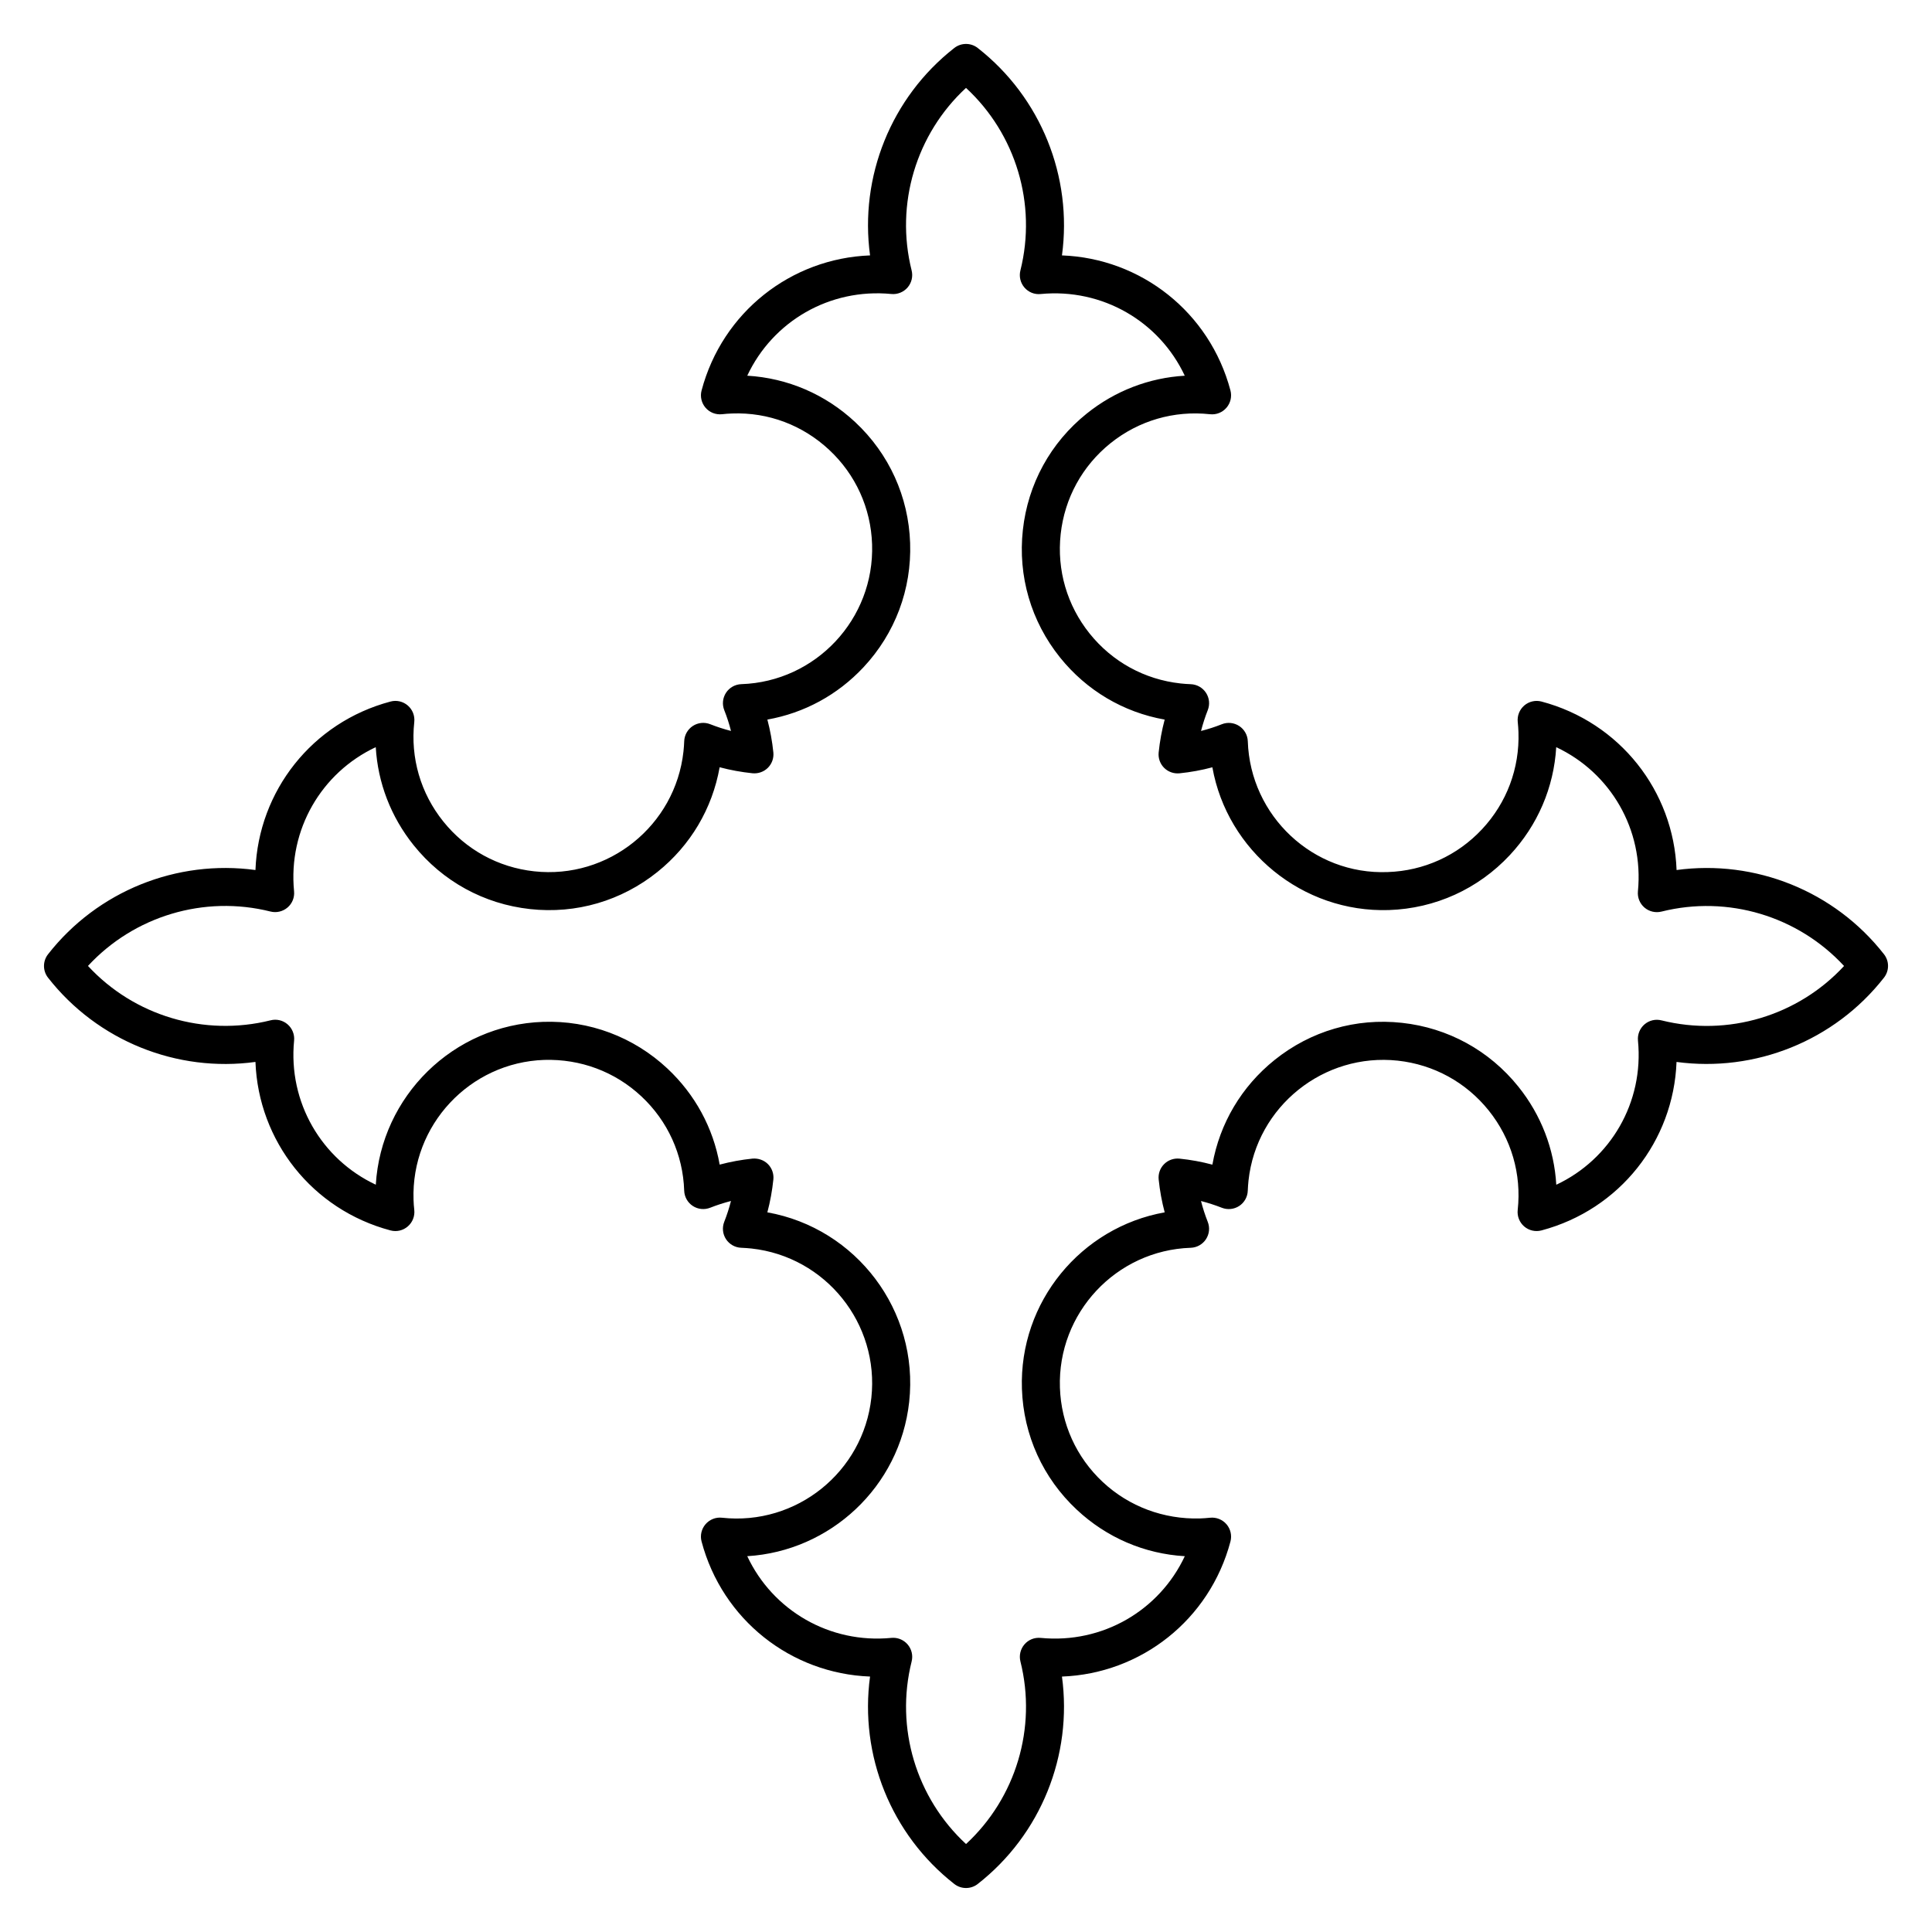
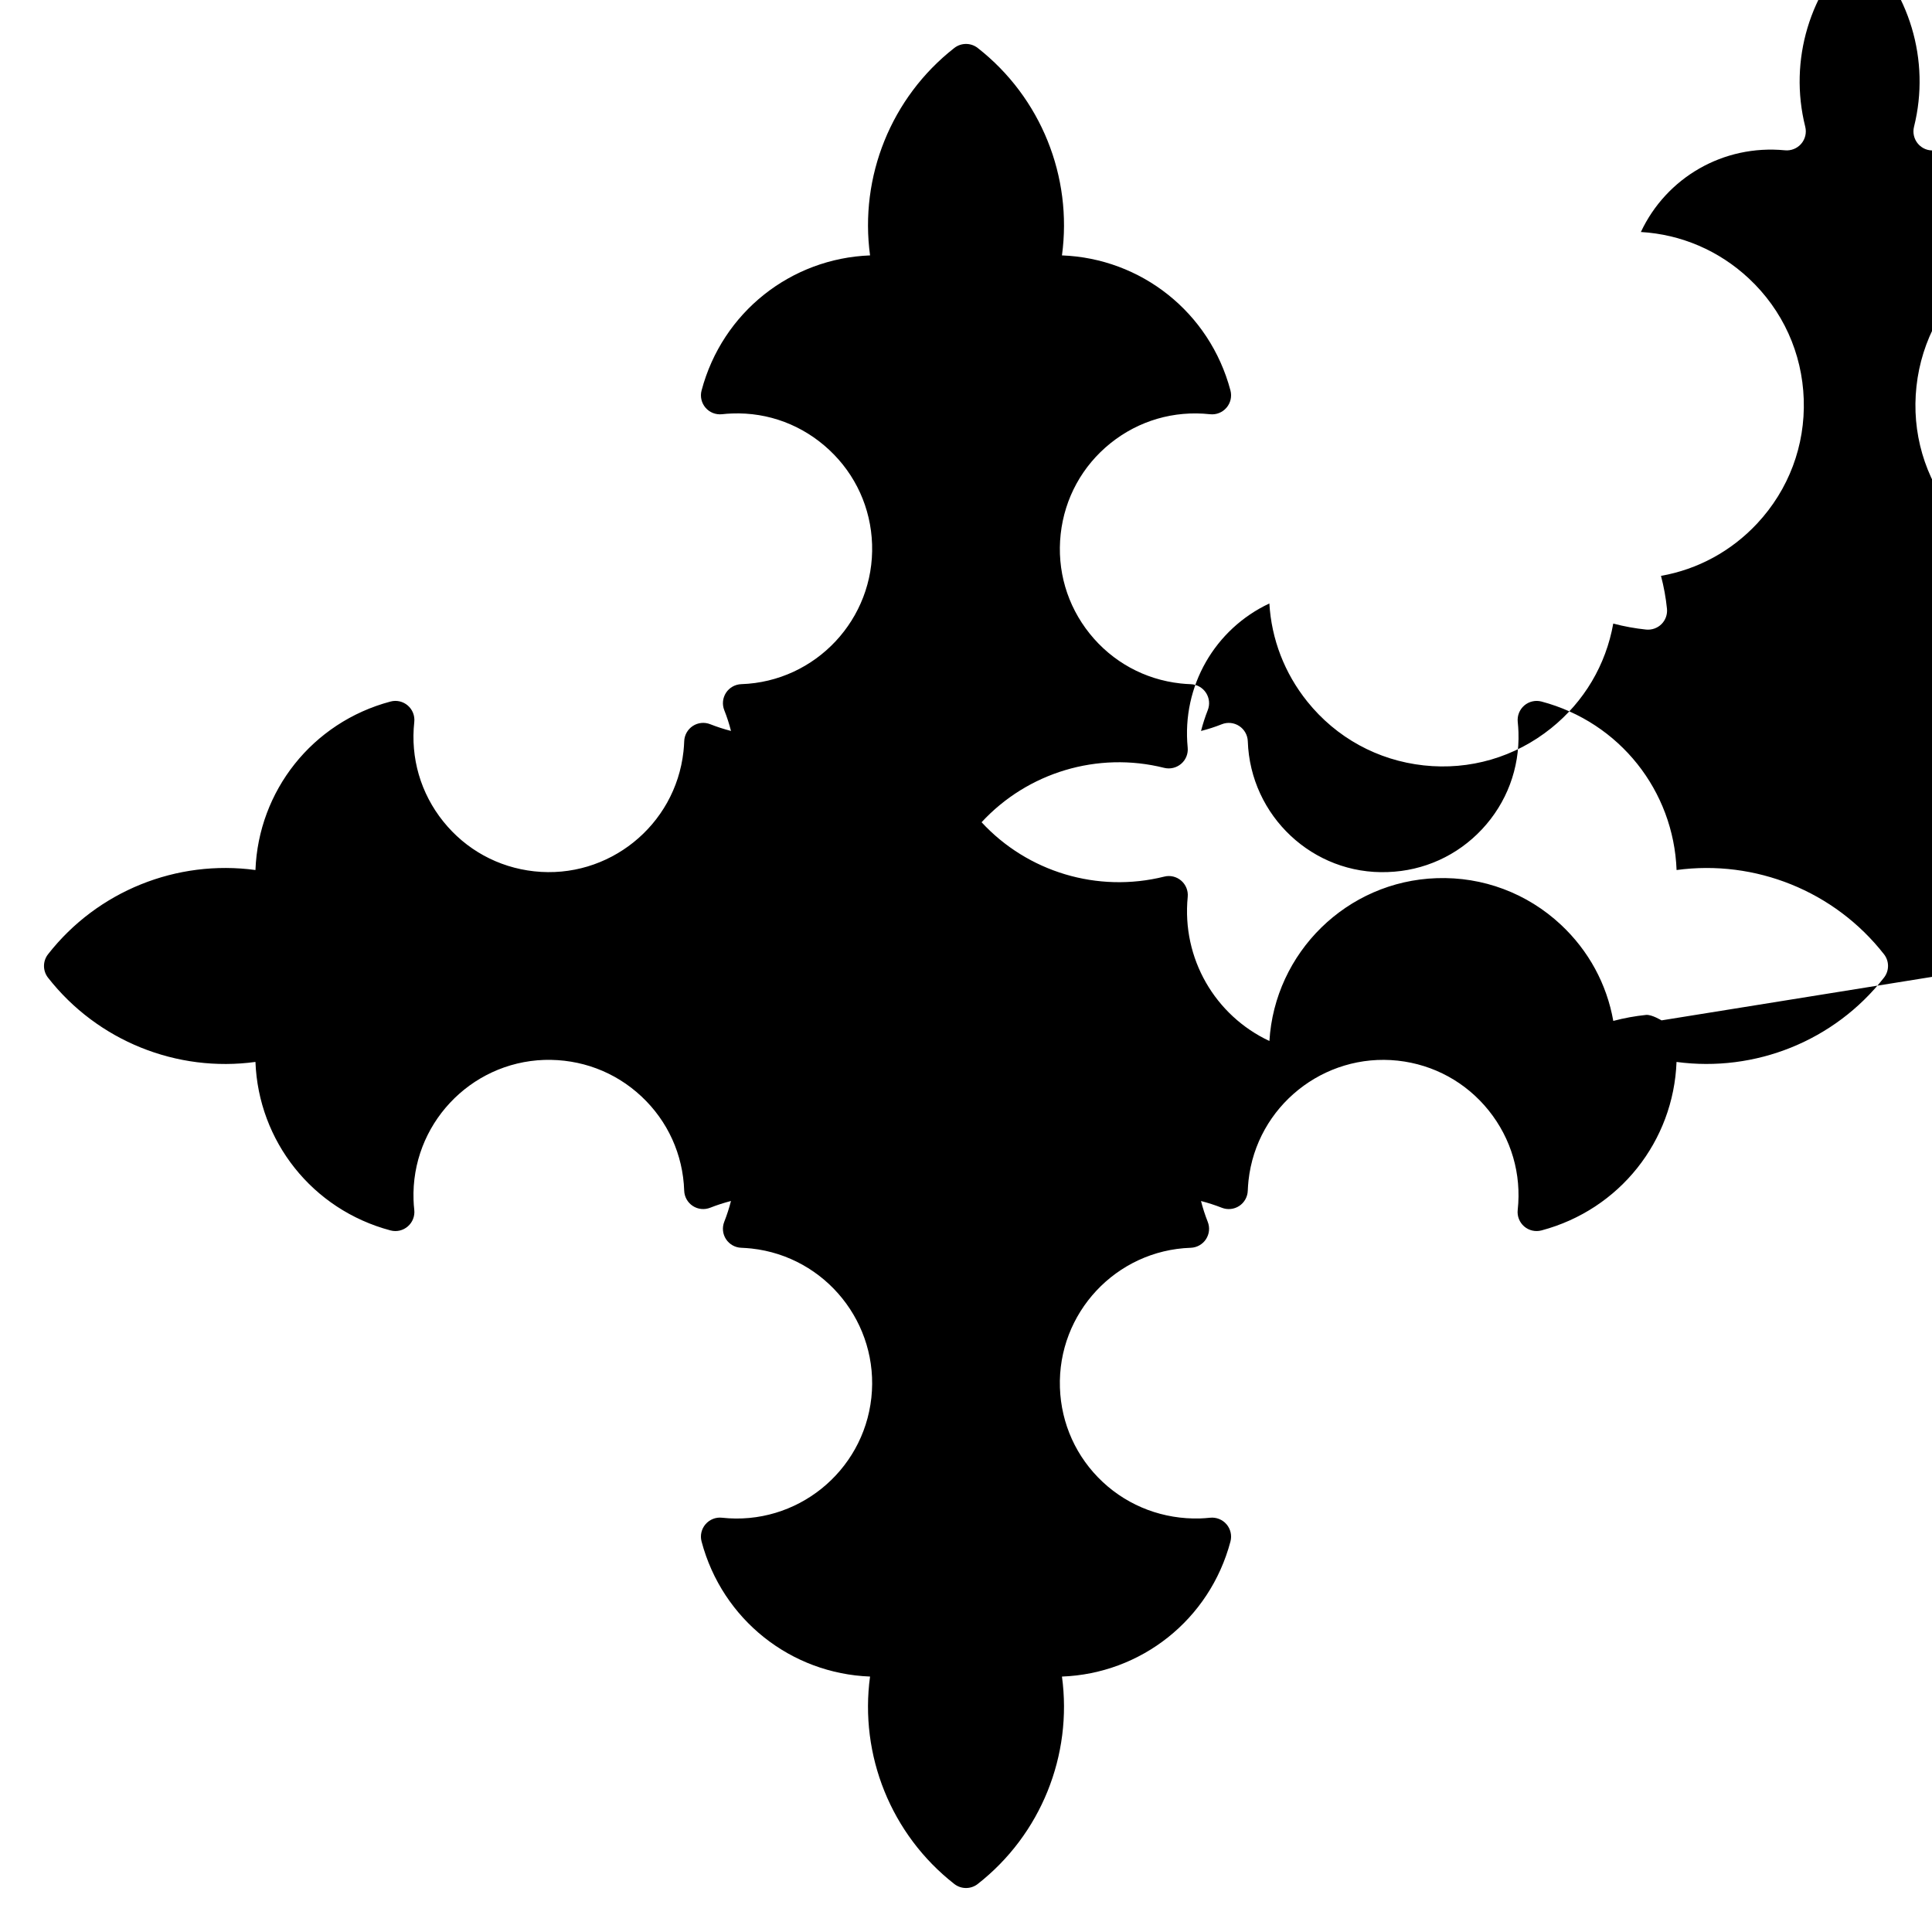
<svg xmlns="http://www.w3.org/2000/svg" fill="#000000" width="800px" height="800px" version="1.1" viewBox="144 144 512 512">
-   <path d="m643.28 396.89c-13.133-16.785-34.152-25.148-54.969-22.324-0.781-20.93-15.02-39.133-35.789-44.648-1.594-0.422-3.309-0.039-4.57 1.043-1.258 1.078-1.91 2.711-1.734 4.359 0.098 0.902 0.156 1.805 0.191 2.715 0.316 9.578-3.102 18.711-9.652 25.715-6.543 7.004-15.426 11.035-25.004 11.355-19.801 0.777-36.41-14.879-37.074-34.656-0.055-1.637-0.902-3.148-2.273-4.047-1.367-0.898-3.094-1.078-4.609-0.473-1.797 0.715-3.641 1.309-5.516 1.785 0.484-1.867 1.078-3.707 1.785-5.512 0.605-1.523 0.43-3.246-0.473-4.613-0.898-1.371-2.41-2.215-4.047-2.273-0.902-0.031-1.793-0.098-2.695-0.195-9.527-1.043-18.078-5.734-24.078-13.211-5.996-7.473-8.727-16.836-7.684-26.371 1.043-9.527 5.734-18.078 13.203-24.082 7.477-5.996 16.816-8.715 26.371-7.684 1.648 0.188 3.285-0.465 4.363-1.723 1.09-1.258 1.477-2.973 1.055-4.578-5.516-20.766-23.723-35.004-44.652-35.789 2.832-20.809-5.535-41.836-22.324-54.969-1.82-1.426-4.383-1.426-6.207 0-16.785 13.133-25.16 34.164-22.324 54.969-20.922 0.785-39.137 15.023-44.648 35.789-0.43 1.605-0.035 3.32 1.047 4.578 1.082 1.258 2.695 1.895 4.375 1.723 0.891-0.102 1.789-0.168 2.691-0.195 9.602-0.359 18.711 3.109 25.715 9.652s11.035 15.426 11.355 25.008c0.664 19.773-14.883 36.41-34.656 37.07-1.637 0.055-3.148 0.902-4.047 2.273-0.898 1.371-1.074 3.094-0.473 4.613 0.715 1.797 1.309 3.641 1.785 5.512-1.867-0.48-3.707-1.074-5.512-1.785-1.531-0.605-3.25-0.422-4.613 0.473-1.371 0.902-2.215 2.41-2.273 4.047-0.031 0.898-0.098 1.793-0.195 2.695-2.152 19.668-19.922 33.938-39.574 31.77-9.531-1.043-18.082-5.734-24.082-13.211-6-7.473-8.727-16.836-7.684-26.363 0.18-1.652-0.465-3.285-1.723-4.367-1.266-1.09-2.977-1.48-4.578-1.047-20.766 5.516-35.004 23.719-35.789 44.648-20.809-2.832-41.836 5.535-54.969 22.324-1.426 1.824-1.426 4.383 0 6.207 13.129 16.781 34.172 25.172 54.969 22.324 0.785 20.93 15.023 39.141 35.789 44.652 1.613 0.43 3.324 0.035 4.578-1.055 1.258-1.082 1.906-2.719 1.723-4.375-0.102-0.898-0.168-1.785-0.195-2.684-0.664-19.781 14.883-36.41 34.656-37.074 9.602-0.273 18.711 3.102 25.715 9.652 7.004 6.543 11.035 15.426 11.355 25.004 0.055 1.637 0.902 3.148 2.273 4.047 1.367 0.898 3.082 1.074 4.613 0.473 1.805-0.711 3.648-1.305 5.512-1.785-0.48 1.875-1.074 3.715-1.785 5.516-0.598 1.523-0.422 3.246 0.473 4.609 0.902 1.371 2.41 2.215 4.047 2.273 0.898 0.035 1.793 0.102 2.695 0.195 19.668 2.156 33.922 19.906 31.77 39.574-2.152 19.664-19.887 33.922-39.578 31.77-1.641-0.191-3.285 0.469-4.367 1.727-1.082 1.258-1.477 2.973-1.047 4.574 5.516 20.766 23.719 35.004 44.648 35.789-2.832 20.809 5.535 41.836 22.324 54.969 0.918 0.715 2.008 1.07 3.109 1.07 1.098 0 2.195-0.352 3.102-1.066 16.785-13.133 25.156-34.16 22.324-54.969 20.93-0.785 39.141-15.02 44.652-35.789 0.422-1.602 0.035-3.309-1.043-4.57-1.082-1.266-2.731-1.91-4.359-1.734-0.902 0.098-1.805 0.156-2.715 0.191-9.516 0.25-18.707-3.109-25.715-9.652-7.004-6.543-11.035-15.426-11.359-25.008-0.664-19.773 14.883-36.406 34.66-37.07 1.633-0.055 3.144-0.902 4.039-2.266 0.902-1.371 1.078-3.09 0.473-4.613-0.711-1.805-1.305-3.648-1.785-5.516 1.867 0.484 3.707 1.078 5.516 1.785 1.516 0.598 3.25 0.422 4.613-0.473 1.367-0.898 2.211-2.41 2.266-4.047 0.035-0.902 0.102-1.793 0.195-2.695 2.152-19.668 19.941-33.891 39.574-31.766 9.527 1.043 18.082 5.734 24.078 13.203 6 7.477 8.73 16.844 7.688 26.371-0.18 1.648 0.465 3.281 1.723 4.367 1.258 1.078 2.969 1.473 4.578 1.047 20.766-5.523 35.004-23.723 35.789-44.648 20.809 2.801 41.836-5.547 54.969-22.328 1.438-1.824 1.438-4.383 0.016-6.207zm-58.961 17.52c-1.605-0.406-3.273-0.004-4.516 1.066-1.238 1.074-1.883 2.676-1.723 4.309 1.598 16.34-7.254 31.434-21.648 38.184-0.551-9.441-4.004-18.465-10.047-25.992-7.684-9.574-18.637-15.582-30.844-16.914-12.219-1.34-24.199 2.16-33.766 9.844-8.758 7.031-14.531 16.793-16.48 27.738-2.856-0.762-5.773-1.293-8.715-1.594-1.512-0.145-3.004 0.379-4.07 1.449-1.074 1.066-1.602 2.562-1.449 4.07 0.301 2.941 0.832 5.859 1.594 8.715-22.121 3.945-38.613 23.695-37.832 46.793 0.414 12.27 5.578 23.641 14.551 32.023 7.906 7.394 17.938 11.684 28.613 12.309-6.746 14.391-21.805 23.234-38.188 21.652-1.676-0.156-3.246 0.484-4.309 1.723-1.066 1.246-1.465 2.926-1.066 4.516 4.414 17.629-1.223 36.188-14.414 48.387-13.195-12.195-18.832-30.754-14.414-48.387 0.398-1.586 0-3.269-1.074-4.516-0.961-1.113-2.359-1.75-3.812-1.75-0.16 0-0.328 0.012-0.492 0.023-16.355 1.586-31.434-7.262-38.188-21.652 21.938-1.32 40.441-18.32 42.914-40.883 2.641-24.148-14.02-46.039-37.586-50.238 0.762-2.856 1.289-5.773 1.594-8.723 0.152-1.508-0.383-3.004-1.449-4.07s-2.57-1.57-4.07-1.449c-2.938 0.301-5.848 0.832-8.711 1.594-1.719-9.734-6.516-18.602-13.859-25.473-8.969-8.387-20.707-12.777-32.934-12.359-23.875 0.801-42.934 19.773-44.336 43.156-14.391-6.75-23.254-21.844-21.652-38.188 0.16-1.633-0.484-3.238-1.723-4.309-1.238-1.074-2.926-1.477-4.516-1.066-17.633 4.394-36.195-1.223-48.387-14.414 12.195-13.191 30.762-18.832 48.379-14.414 1.582 0.395 3.269-0.004 4.516-1.074 1.246-1.066 1.883-2.676 1.723-4.301-1.598-16.34 7.262-31.438 21.648-38.188 0.551 9.445 4.004 18.465 10.047 25.992 7.684 9.574 18.641 15.582 30.844 16.918 12.211 1.344 24.199-2.168 33.77-9.848 8.758-7.027 14.531-16.793 16.473-27.738 2.856 0.762 5.773 1.289 8.715 1.594 1.496 0.145 2.996-0.383 4.07-1.449 1.066-1.066 1.602-2.562 1.449-4.07-0.301-2.941-0.832-5.856-1.586-8.711 9.73-1.719 18.602-6.516 25.469-13.859 8.383-8.969 12.777-20.668 12.363-32.934-0.414-12.27-5.578-23.645-14.551-32.027-7.91-7.391-17.938-11.68-28.613-12.309 6.75-14.383 21.789-23.234 38.188-21.652 1.602 0.16 3.234-0.484 4.301-1.723 1.066-1.238 1.473-2.926 1.074-4.516-4.422-17.629 1.215-36.184 14.41-48.379 13.191 12.191 18.828 30.754 14.414 48.387-0.398 1.586 0 3.269 1.066 4.516 1.074 1.238 2.641 1.895 4.309 1.723 16.367-1.57 31.434 7.262 38.184 21.648-9.441 0.551-18.465 4-25.992 10.047-9.574 7.684-15.582 18.641-16.914 30.844-1.34 12.203 2.16 24.199 9.844 33.77 7.031 8.758 16.793 14.531 27.738 16.473-0.762 2.863-1.293 5.773-1.594 8.715-0.152 1.508 0.379 3.004 1.449 4.07 1.074 1.066 2.562 1.594 4.07 1.449 2.949-0.301 5.863-0.832 8.715-1.594 3.945 22.121 23.855 38.57 46.789 37.832 12.273-0.414 23.645-5.578 32.027-14.551 7.394-7.91 11.68-17.941 12.309-28.613 14.391 6.746 23.25 21.844 21.652 38.188-0.16 1.633 0.484 3.238 1.723 4.309 1.238 1.066 2.926 1.465 4.516 1.074 17.633-4.414 36.184 1.219 48.387 14.414-12.184 13.184-30.746 18.816-48.375 14.414z" />
+   <path d="m643.28 396.89c-13.133-16.785-34.152-25.148-54.969-22.324-0.781-20.93-15.02-39.133-35.789-44.648-1.594-0.422-3.309-0.039-4.57 1.043-1.258 1.078-1.91 2.711-1.734 4.359 0.098 0.902 0.156 1.805 0.191 2.715 0.316 9.578-3.102 18.711-9.652 25.715-6.543 7.004-15.426 11.035-25.004 11.355-19.801 0.777-36.41-14.879-37.074-34.656-0.055-1.637-0.902-3.148-2.273-4.047-1.367-0.898-3.094-1.078-4.609-0.473-1.797 0.715-3.641 1.309-5.516 1.785 0.484-1.867 1.078-3.707 1.785-5.512 0.605-1.523 0.43-3.246-0.473-4.613-0.898-1.371-2.41-2.215-4.047-2.273-0.902-0.031-1.793-0.098-2.695-0.195-9.527-1.043-18.078-5.734-24.078-13.211-5.996-7.473-8.727-16.836-7.684-26.371 1.043-9.527 5.734-18.078 13.203-24.082 7.477-5.996 16.816-8.715 26.371-7.684 1.648 0.188 3.285-0.465 4.363-1.723 1.09-1.258 1.477-2.973 1.055-4.578-5.516-20.766-23.723-35.004-44.652-35.789 2.832-20.809-5.535-41.836-22.324-54.969-1.82-1.426-4.383-1.426-6.207 0-16.785 13.133-25.16 34.164-22.324 54.969-20.922 0.785-39.137 15.023-44.648 35.789-0.43 1.605-0.035 3.32 1.047 4.578 1.082 1.258 2.695 1.895 4.375 1.723 0.891-0.102 1.789-0.168 2.691-0.195 9.602-0.359 18.711 3.109 25.715 9.652s11.035 15.426 11.355 25.008c0.664 19.773-14.883 36.41-34.656 37.07-1.637 0.055-3.148 0.902-4.047 2.273-0.898 1.371-1.074 3.094-0.473 4.613 0.715 1.797 1.309 3.641 1.785 5.512-1.867-0.48-3.707-1.074-5.512-1.785-1.531-0.605-3.25-0.422-4.613 0.473-1.371 0.902-2.215 2.41-2.273 4.047-0.031 0.898-0.098 1.793-0.195 2.695-2.152 19.668-19.922 33.938-39.574 31.77-9.531-1.043-18.082-5.734-24.082-13.211-6-7.473-8.727-16.836-7.684-26.363 0.18-1.652-0.465-3.285-1.723-4.367-1.266-1.09-2.977-1.48-4.578-1.047-20.766 5.516-35.004 23.719-35.789 44.648-20.809-2.832-41.836 5.535-54.969 22.324-1.426 1.824-1.426 4.383 0 6.207 13.129 16.781 34.172 25.172 54.969 22.324 0.785 20.93 15.023 39.141 35.789 44.652 1.613 0.43 3.324 0.035 4.578-1.055 1.258-1.082 1.906-2.719 1.723-4.375-0.102-0.898-0.168-1.785-0.195-2.684-0.664-19.781 14.883-36.41 34.656-37.074 9.602-0.273 18.711 3.102 25.715 9.652 7.004 6.543 11.035 15.426 11.355 25.004 0.055 1.637 0.902 3.148 2.273 4.047 1.367 0.898 3.082 1.074 4.613 0.473 1.805-0.711 3.648-1.305 5.512-1.785-0.48 1.875-1.074 3.715-1.785 5.516-0.598 1.523-0.422 3.246 0.473 4.609 0.902 1.371 2.41 2.215 4.047 2.273 0.898 0.035 1.793 0.102 2.695 0.195 19.668 2.156 33.922 19.906 31.77 39.574-2.152 19.664-19.887 33.922-39.578 31.77-1.641-0.191-3.285 0.469-4.367 1.727-1.082 1.258-1.477 2.973-1.047 4.574 5.516 20.766 23.719 35.004 44.648 35.789-2.832 20.809 5.535 41.836 22.324 54.969 0.918 0.715 2.008 1.07 3.109 1.07 1.098 0 2.195-0.352 3.102-1.066 16.785-13.133 25.156-34.16 22.324-54.969 20.93-0.785 39.141-15.02 44.652-35.789 0.422-1.602 0.035-3.309-1.043-4.57-1.082-1.266-2.731-1.91-4.359-1.734-0.902 0.098-1.805 0.156-2.715 0.191-9.516 0.25-18.707-3.109-25.715-9.652-7.004-6.543-11.035-15.426-11.359-25.008-0.664-19.773 14.883-36.406 34.66-37.07 1.633-0.055 3.144-0.902 4.039-2.266 0.902-1.371 1.078-3.09 0.473-4.613-0.711-1.805-1.305-3.648-1.785-5.516 1.867 0.484 3.707 1.078 5.516 1.785 1.516 0.598 3.25 0.422 4.613-0.473 1.367-0.898 2.211-2.41 2.266-4.047 0.035-0.902 0.102-1.793 0.195-2.695 2.152-19.668 19.941-33.891 39.574-31.766 9.527 1.043 18.082 5.734 24.078 13.203 6 7.477 8.73 16.844 7.688 26.371-0.18 1.648 0.465 3.281 1.723 4.367 1.258 1.078 2.969 1.473 4.578 1.047 20.766-5.523 35.004-23.723 35.789-44.648 20.809 2.801 41.836-5.547 54.969-22.328 1.438-1.824 1.438-4.383 0.016-6.207zm-58.961 17.52s-2.57-1.57-4.07-1.449c-2.938 0.301-5.848 0.832-8.711 1.594-1.719-9.734-6.516-18.602-13.859-25.473-8.969-8.387-20.707-12.777-32.934-12.359-23.875 0.801-42.934 19.773-44.336 43.156-14.391-6.75-23.254-21.844-21.652-38.188 0.16-1.633-0.484-3.238-1.723-4.309-1.238-1.074-2.926-1.477-4.516-1.066-17.633 4.394-36.195-1.223-48.387-14.414 12.195-13.191 30.762-18.832 48.379-14.414 1.582 0.395 3.269-0.004 4.516-1.074 1.246-1.066 1.883-2.676 1.723-4.301-1.598-16.34 7.262-31.438 21.648-38.188 0.551 9.445 4.004 18.465 10.047 25.992 7.684 9.574 18.641 15.582 30.844 16.918 12.211 1.344 24.199-2.168 33.77-9.848 8.758-7.027 14.531-16.793 16.473-27.738 2.856 0.762 5.773 1.289 8.715 1.594 1.496 0.145 2.996-0.383 4.07-1.449 1.066-1.066 1.602-2.562 1.449-4.07-0.301-2.941-0.832-5.856-1.586-8.711 9.73-1.719 18.602-6.516 25.469-13.859 8.383-8.969 12.777-20.668 12.363-32.934-0.414-12.27-5.578-23.645-14.551-32.027-7.91-7.391-17.938-11.68-28.613-12.309 6.75-14.383 21.789-23.234 38.188-21.652 1.602 0.16 3.234-0.484 4.301-1.723 1.066-1.238 1.473-2.926 1.074-4.516-4.422-17.629 1.215-36.184 14.41-48.379 13.191 12.191 18.828 30.754 14.414 48.387-0.398 1.586 0 3.269 1.066 4.516 1.074 1.238 2.641 1.895 4.309 1.723 16.367-1.57 31.434 7.262 38.184 21.648-9.441 0.551-18.465 4-25.992 10.047-9.574 7.684-15.582 18.641-16.914 30.844-1.34 12.203 2.16 24.199 9.844 33.77 7.031 8.758 16.793 14.531 27.738 16.473-0.762 2.863-1.293 5.773-1.594 8.715-0.152 1.508 0.379 3.004 1.449 4.07 1.074 1.066 2.562 1.594 4.07 1.449 2.949-0.301 5.863-0.832 8.715-1.594 3.945 22.121 23.855 38.57 46.789 37.832 12.273-0.414 23.645-5.578 32.027-14.551 7.394-7.91 11.68-17.941 12.309-28.613 14.391 6.746 23.25 21.844 21.652 38.188-0.16 1.633 0.484 3.238 1.723 4.309 1.238 1.066 2.926 1.465 4.516 1.074 17.633-4.414 36.184 1.219 48.387 14.414-12.184 13.184-30.746 18.816-48.375 14.414z" />
</svg>